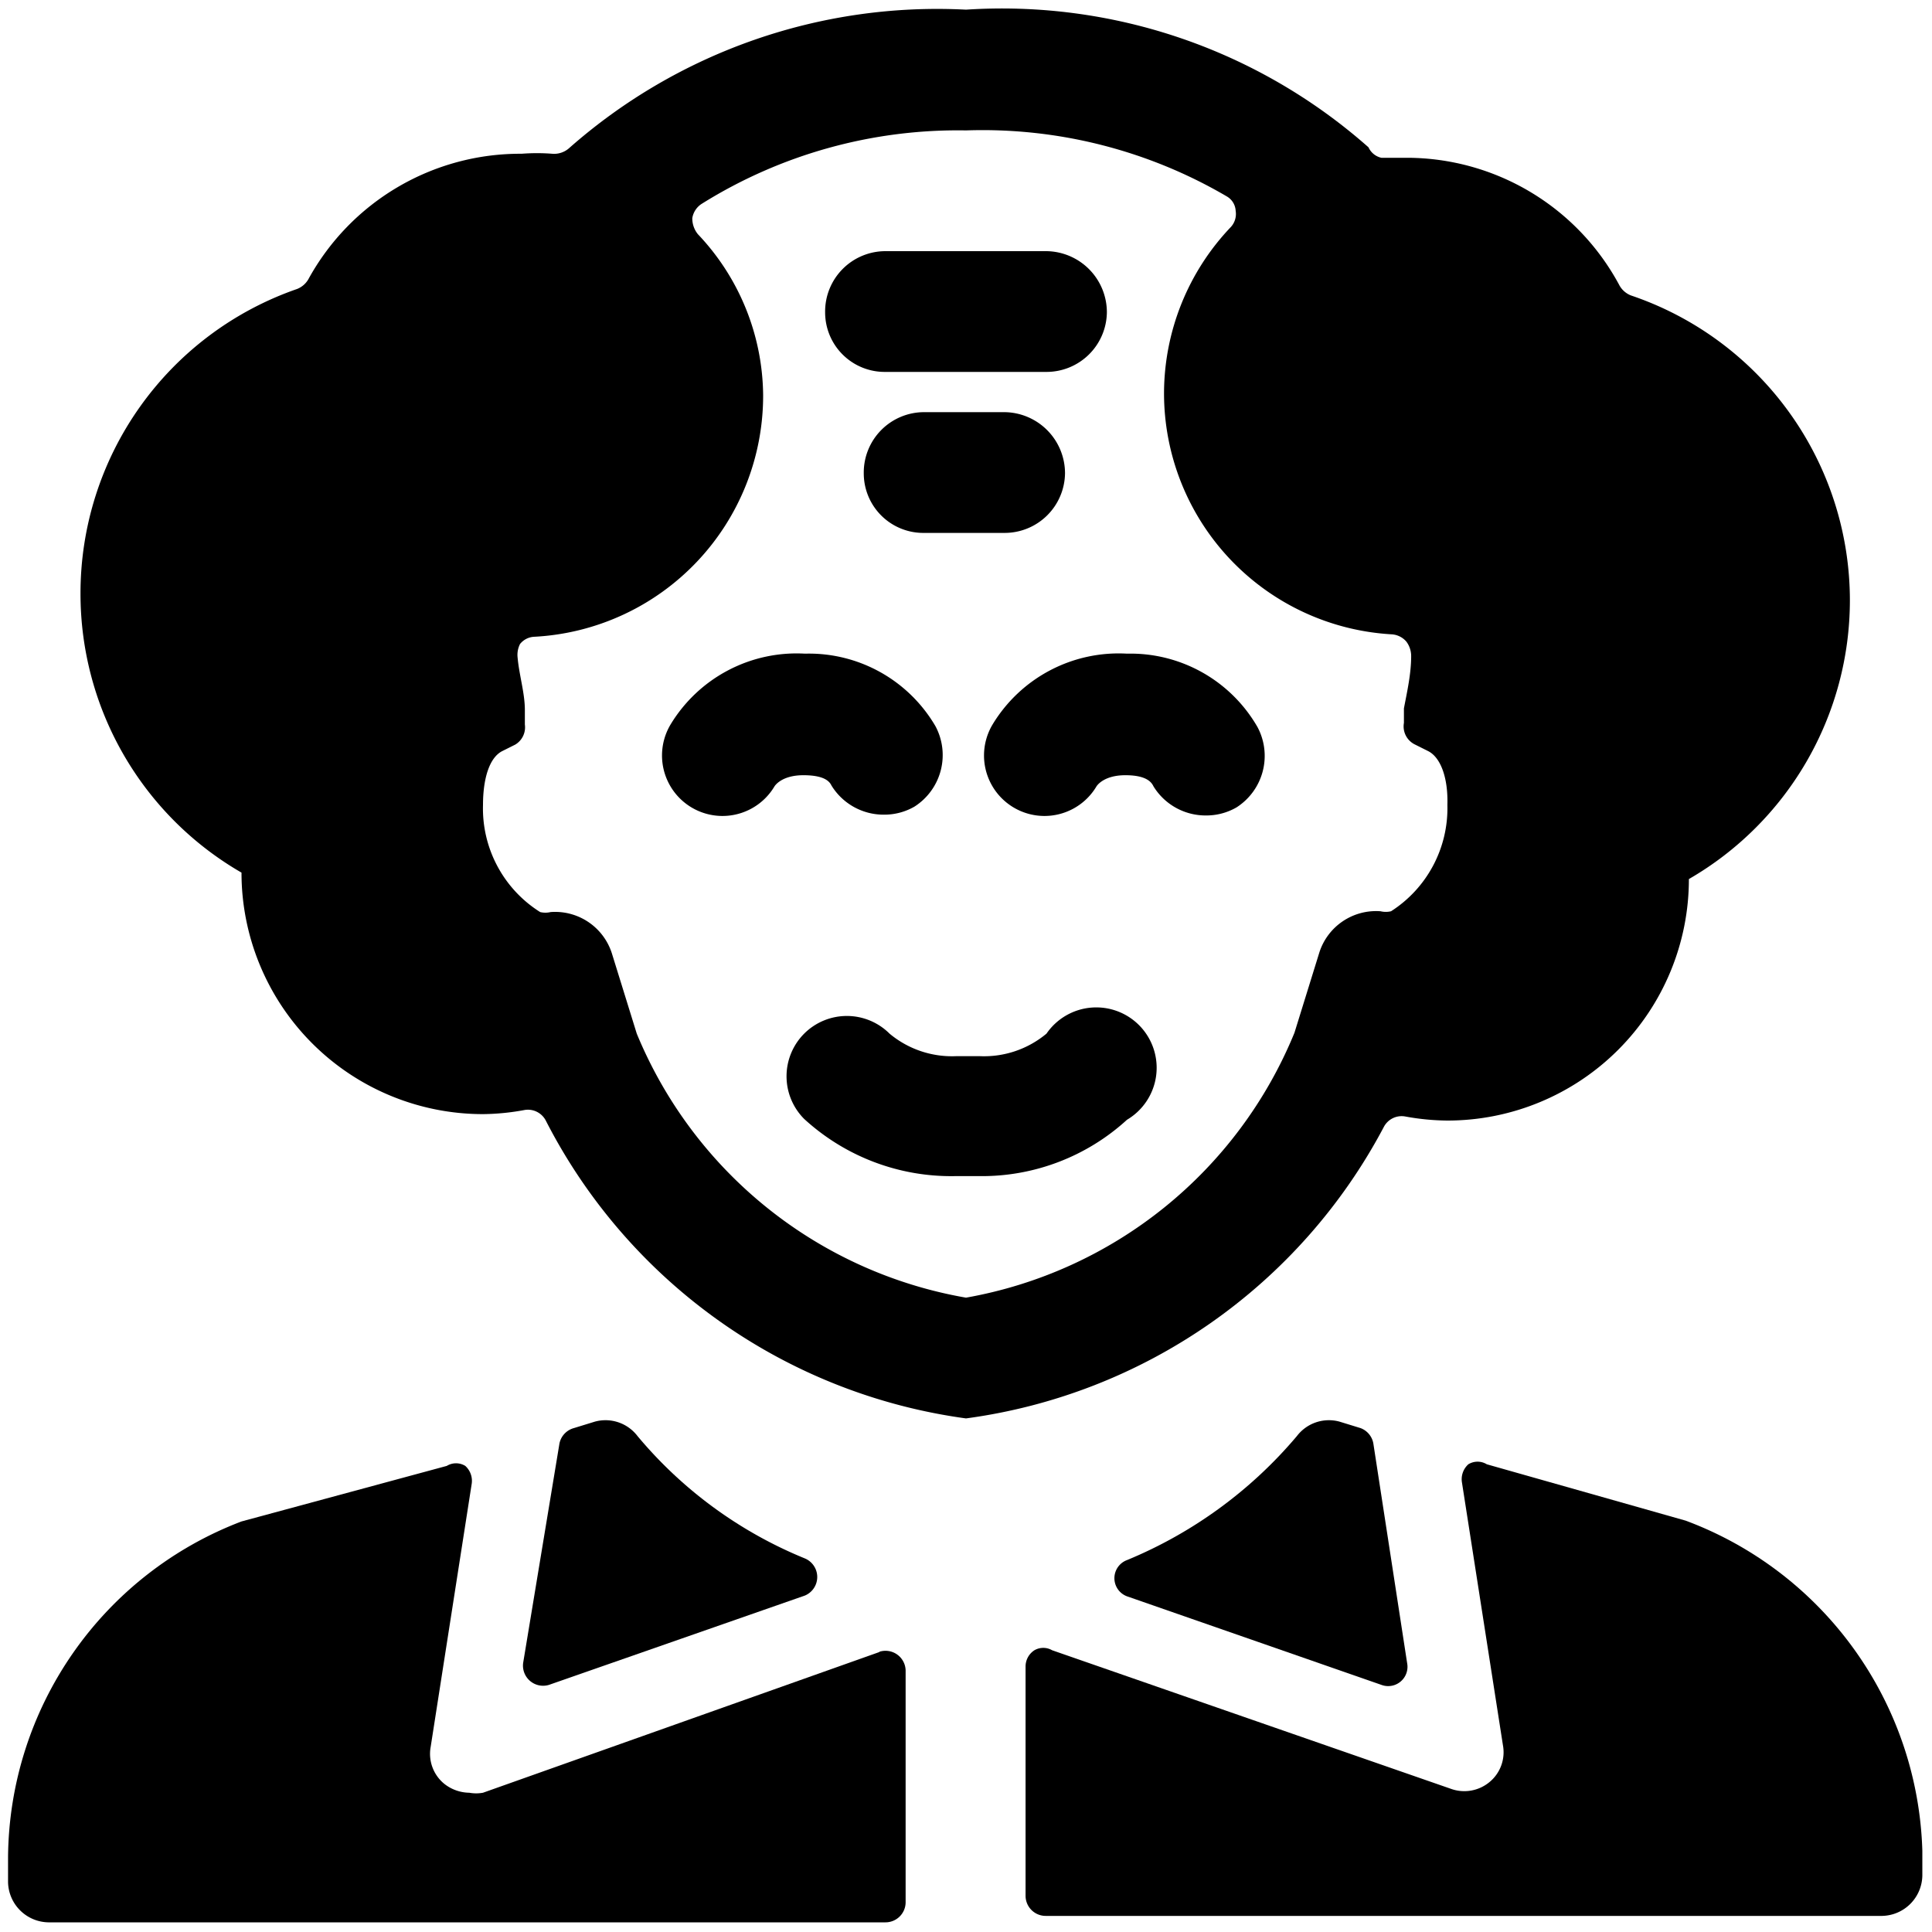
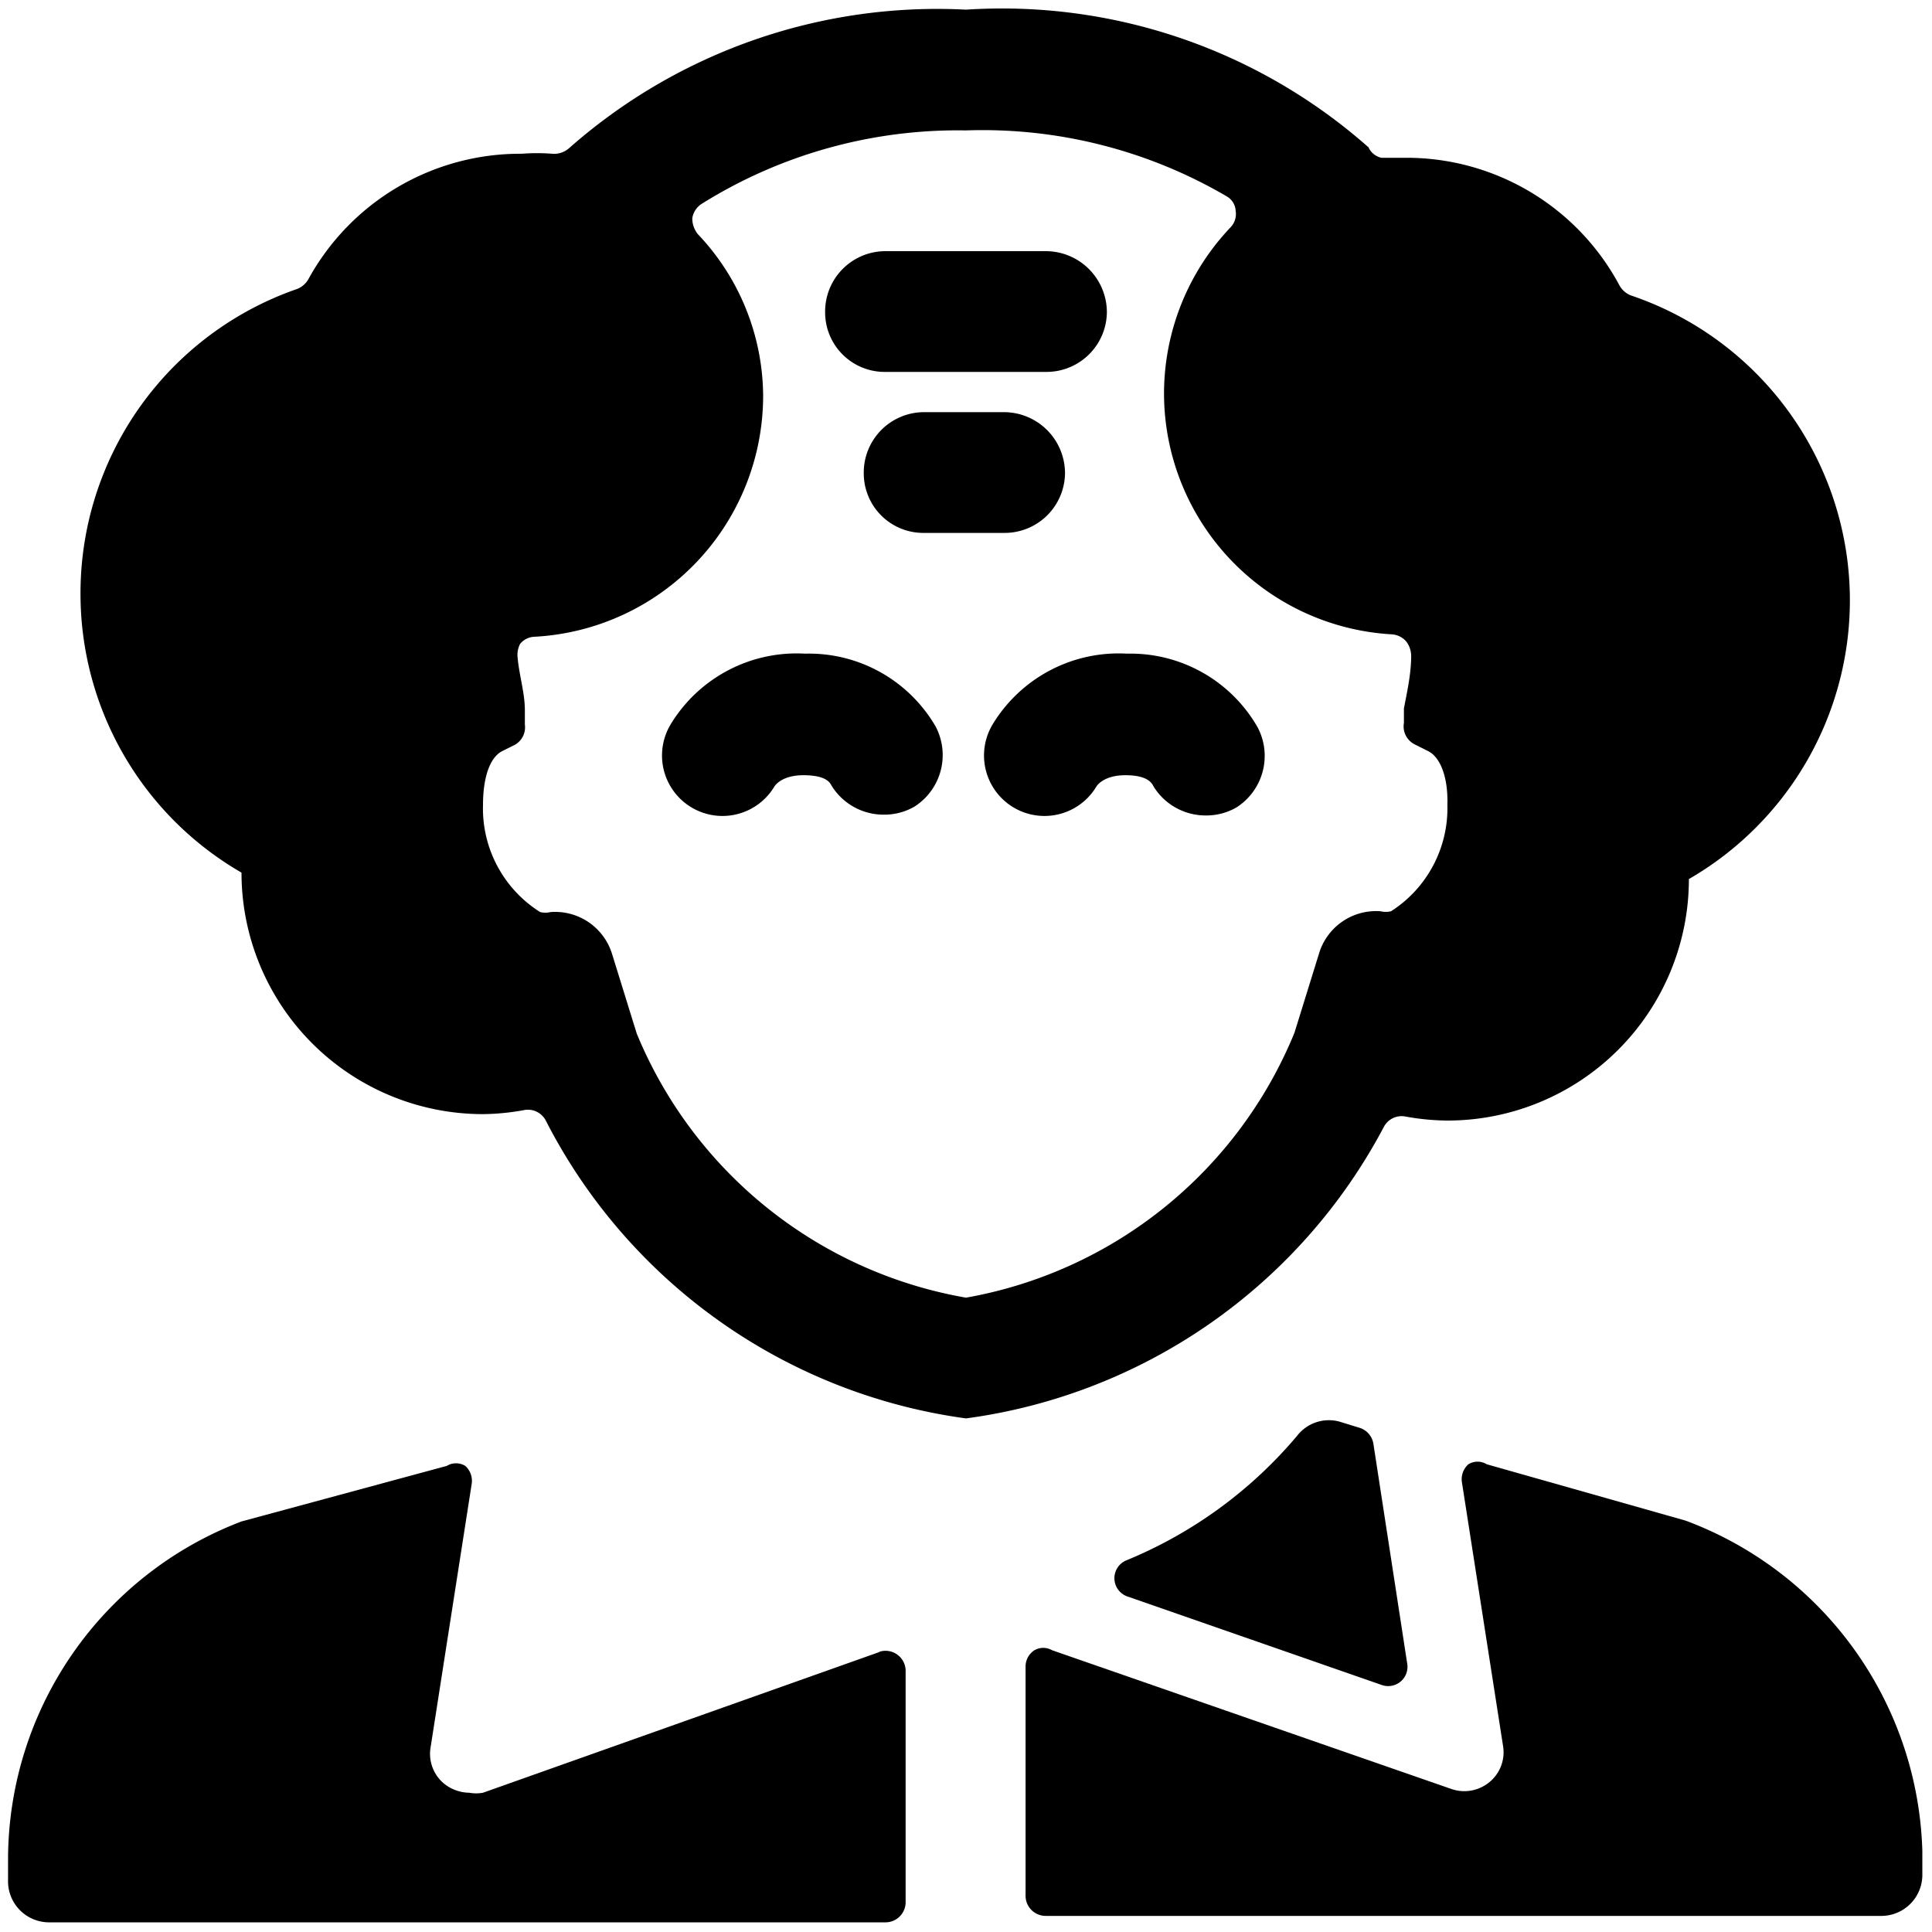
<svg xmlns="http://www.w3.org/2000/svg" viewBox="0 0 24 24">
  <g>
-     <path d="M13 12.84a1.21 1.21 0 0 1 -0.83 0.28h-0.29a1.21 1.21 0 0 1 -0.83 -0.28 0.75 0.75 0 0 0 -1.06 0 0.75 0.75 0 0 0 0 1.06 2.7 2.7 0 0 0 1.88 0.71h0.29a2.67 2.67 0 0 0 1.84 -0.7 0.75 0.75 0 1 0 -1 -1.07Z" fill="#000000" stroke-width="1" />
    <path d="M10.33 9.76a0.76 0.76 0 0 0 0.65 0.36 0.75 0.75 0 0 0 0.38 -0.1 0.76 0.76 0 0 0 0.26 -1 1.82 1.82 0 0 0 -1.62 -0.9A1.83 1.83 0 0 0 8.33 9a0.75 0.75 0 0 0 1.29 0.77s0.08 -0.14 0.36 -0.14 0.33 0.09 0.35 0.13Z" fill="#000000" stroke-width="1" />
    <path d="M14 8.12a1.83 1.83 0 0 0 -1.67 0.88 0.75 0.75 0 0 0 1.29 0.77s0.08 -0.14 0.36 -0.14 0.33 0.1 0.35 0.14a0.76 0.76 0 0 0 0.65 0.36 0.75 0.75 0 0 0 0.38 -0.1 0.76 0.76 0 0 0 0.26 -1A1.82 1.82 0 0 0 14 8.12Z" fill="#000000" stroke-width="1" />
    <path d="M11 4.62h2a0.75 0.75 0 0 0 0.75 -0.74 0.76 0.76 0 0 0 -0.75 -0.76h-2a0.75 0.75 0 0 0 -0.75 0.76 0.74 0.74 0 0 0 0.75 0.74Z" fill="#000000" stroke-width="1" />
    <path d="M11.48 5.12a0.75 0.75 0 0 0 -0.75 0.76 0.74 0.74 0 0 0 0.75 0.74h1a0.75 0.75 0 0 0 0.75 -0.74 0.76 0.76 0 0 0 -0.75 -0.76Z" fill="#000000" stroke-width="1" />
    <path d="M17.19 14a0.25 0.25 0 0 1 0.27 -0.13 3 3 0 0 0 0.52 0.05 3 3 0 0 0 3 -3 4 4 0 0 0 2 -3.46 4 4 0 0 0 -2.72 -3.79 0.28 0.28 0 0 1 -0.14 -0.12 3 3 0 0 0 -2.64 -1.59l-0.32 0a0.23 0.23 0 0 1 -0.16 -0.13 6.87 6.87 0 0 0 -5 -1.71 6.91 6.91 0 0 0 -4.93 1.72 0.28 0.28 0 0 1 -0.21 0.07 2.43 2.43 0 0 0 -0.38 0 3 3 0 0 0 -2.65 1.56 0.28 0.28 0 0 1 -0.14 0.12A4 4 0 0 0 1 7.38a4 4 0 0 0 2 3.46 3 3 0 0 0 3 3 2.94 2.94 0 0 0 0.51 -0.05 0.25 0.25 0 0 1 0.27 0.13 6.91 6.91 0 0 0 5.22 3.7A6.91 6.91 0 0 0 17.19 14ZM12 16.12a5.43 5.43 0 0 1 -4.09 -3.28l-0.31 -1a0.74 0.74 0 0 0 -0.76 -0.51 0.28 0.28 0 0 1 -0.13 0A1.52 1.52 0 0 1 6 10c0 -0.33 0.08 -0.59 0.24 -0.67l0.16 -0.08A0.25 0.25 0 0 0 6.52 9l0 -0.18c0 -0.21 -0.07 -0.43 -0.09 -0.65A0.3 0.3 0 0 1 6.46 8a0.24 0.24 0 0 1 0.18 -0.09 3 3 0 0 0 2.84 -3 2.94 2.94 0 0 0 -0.81 -2 0.31 0.31 0 0 1 -0.07 -0.2 0.26 0.26 0 0 1 0.12 -0.18A6 6 0 0 1 12 1.62a6 6 0 0 1 3.24 0.82 0.22 0.22 0 0 1 0.11 0.18 0.24 0.24 0 0 1 -0.06 0.2 3 3 0 0 0 -0.83 2.06 3 3 0 0 0 2.83 3 0.26 0.26 0 0 1 0.18 0.09 0.3 0.3 0 0 1 0.06 0.18c0 0.22 -0.05 0.44 -0.09 0.65l0 0.18a0.25 0.25 0 0 0 0.14 0.27l0.16 0.08c0.16 0.08 0.25 0.34 0.24 0.67a1.52 1.52 0 0 1 -0.7 1.32 0.28 0.28 0 0 1 -0.13 0 0.74 0.74 0 0 0 -0.76 0.51l-0.31 1A5.43 5.43 0 0 1 12 16.12Z" fill="#000000" stroke-width="1" />
    <path d="m16.9 17.74 -0.26 -0.08a0.5 0.5 0 0 0 -0.53 0.18A5.51 5.51 0 0 1 14 19.38a0.24 0.24 0 0 0 0 0.45l3.16 1.1a0.24 0.24 0 0 0 0.32 -0.27l-0.42 -2.73a0.25 0.25 0 0 0 -0.16 -0.19Z" fill="#000000" stroke-width="1" />
-     <path d="M6.82 20.93 10 19.82a0.25 0.25 0 0 0 0 -0.46 5.33 5.33 0 0 1 -2.08 -1.52 0.5 0.5 0 0 0 -0.53 -0.18l-0.26 0.08a0.25 0.25 0 0 0 -0.18 0.19l-0.45 2.72a0.25 0.25 0 0 0 0.32 0.28Z" fill="#000000" stroke-width="1" />
    <path d="m20.94 18.89 -2.47 -0.7a0.22 0.22 0 0 0 -0.23 0 0.25 0.25 0 0 0 -0.08 0.22l0.51 3.27a0.48 0.48 0 0 1 -0.17 0.46 0.49 0.49 0 0 1 -0.48 0.08l-4.95 -1.72a0.22 0.22 0 0 0 -0.22 0 0.24 0.24 0 0 0 -0.11 0.2v2.85a0.25 0.25 0 0 0 0.25 0.25h10.39a0.51 0.51 0 0 0 0.5 -0.5v-0.31a4.52 4.52 0 0 0 -2.94 -4.1Z" fill="#000000" stroke-width="1" />
    <path d="M10.93 20.52 6 22.27a0.47 0.47 0 0 1 -0.17 0 0.51 0.51 0 0 1 -0.31 -0.11 0.48 0.48 0 0 1 -0.17 -0.46l0.51 -3.27a0.25 0.25 0 0 0 -0.08 -0.22 0.22 0.22 0 0 0 -0.23 0L3 18.9a4.5 4.5 0 0 0 -2.9 4.17v0.31a0.51 0.51 0 0 0 0.5 0.5H11a0.25 0.25 0 0 0 0.25 -0.25v-2.88a0.25 0.25 0 0 0 -0.33 -0.23Z" fill="#000000" stroke-width="1" />
  </g>
</svg>